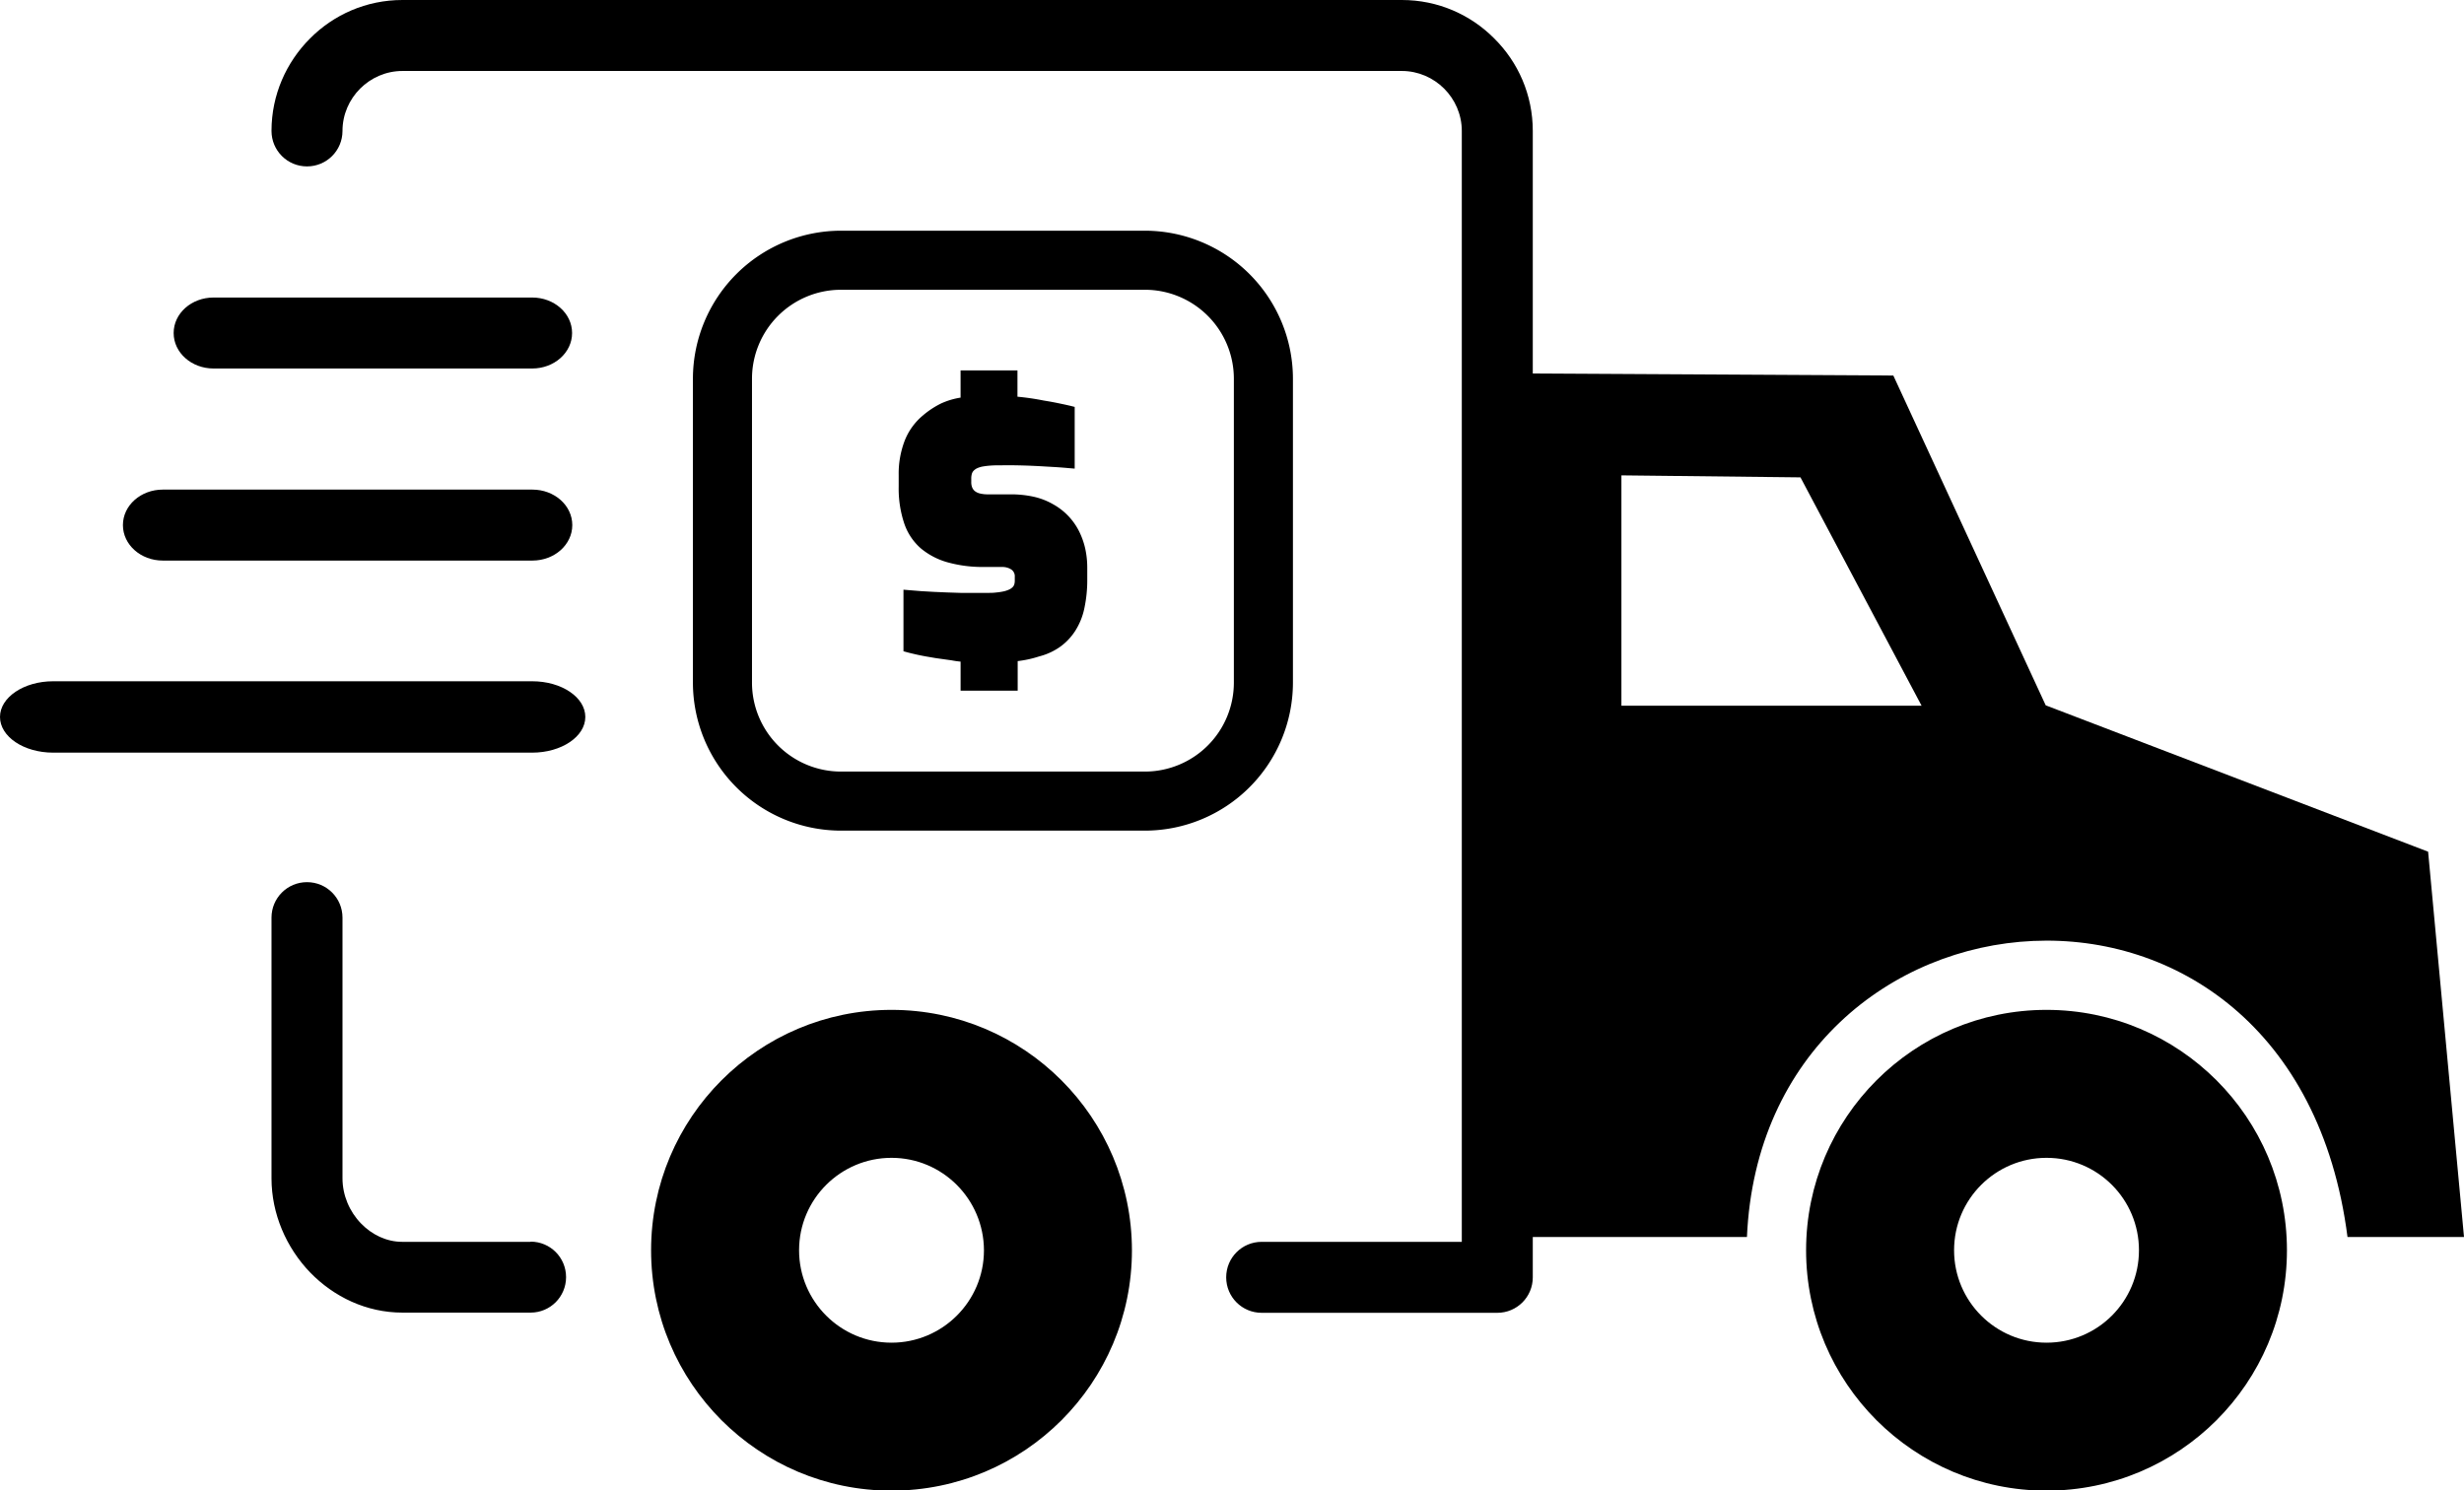
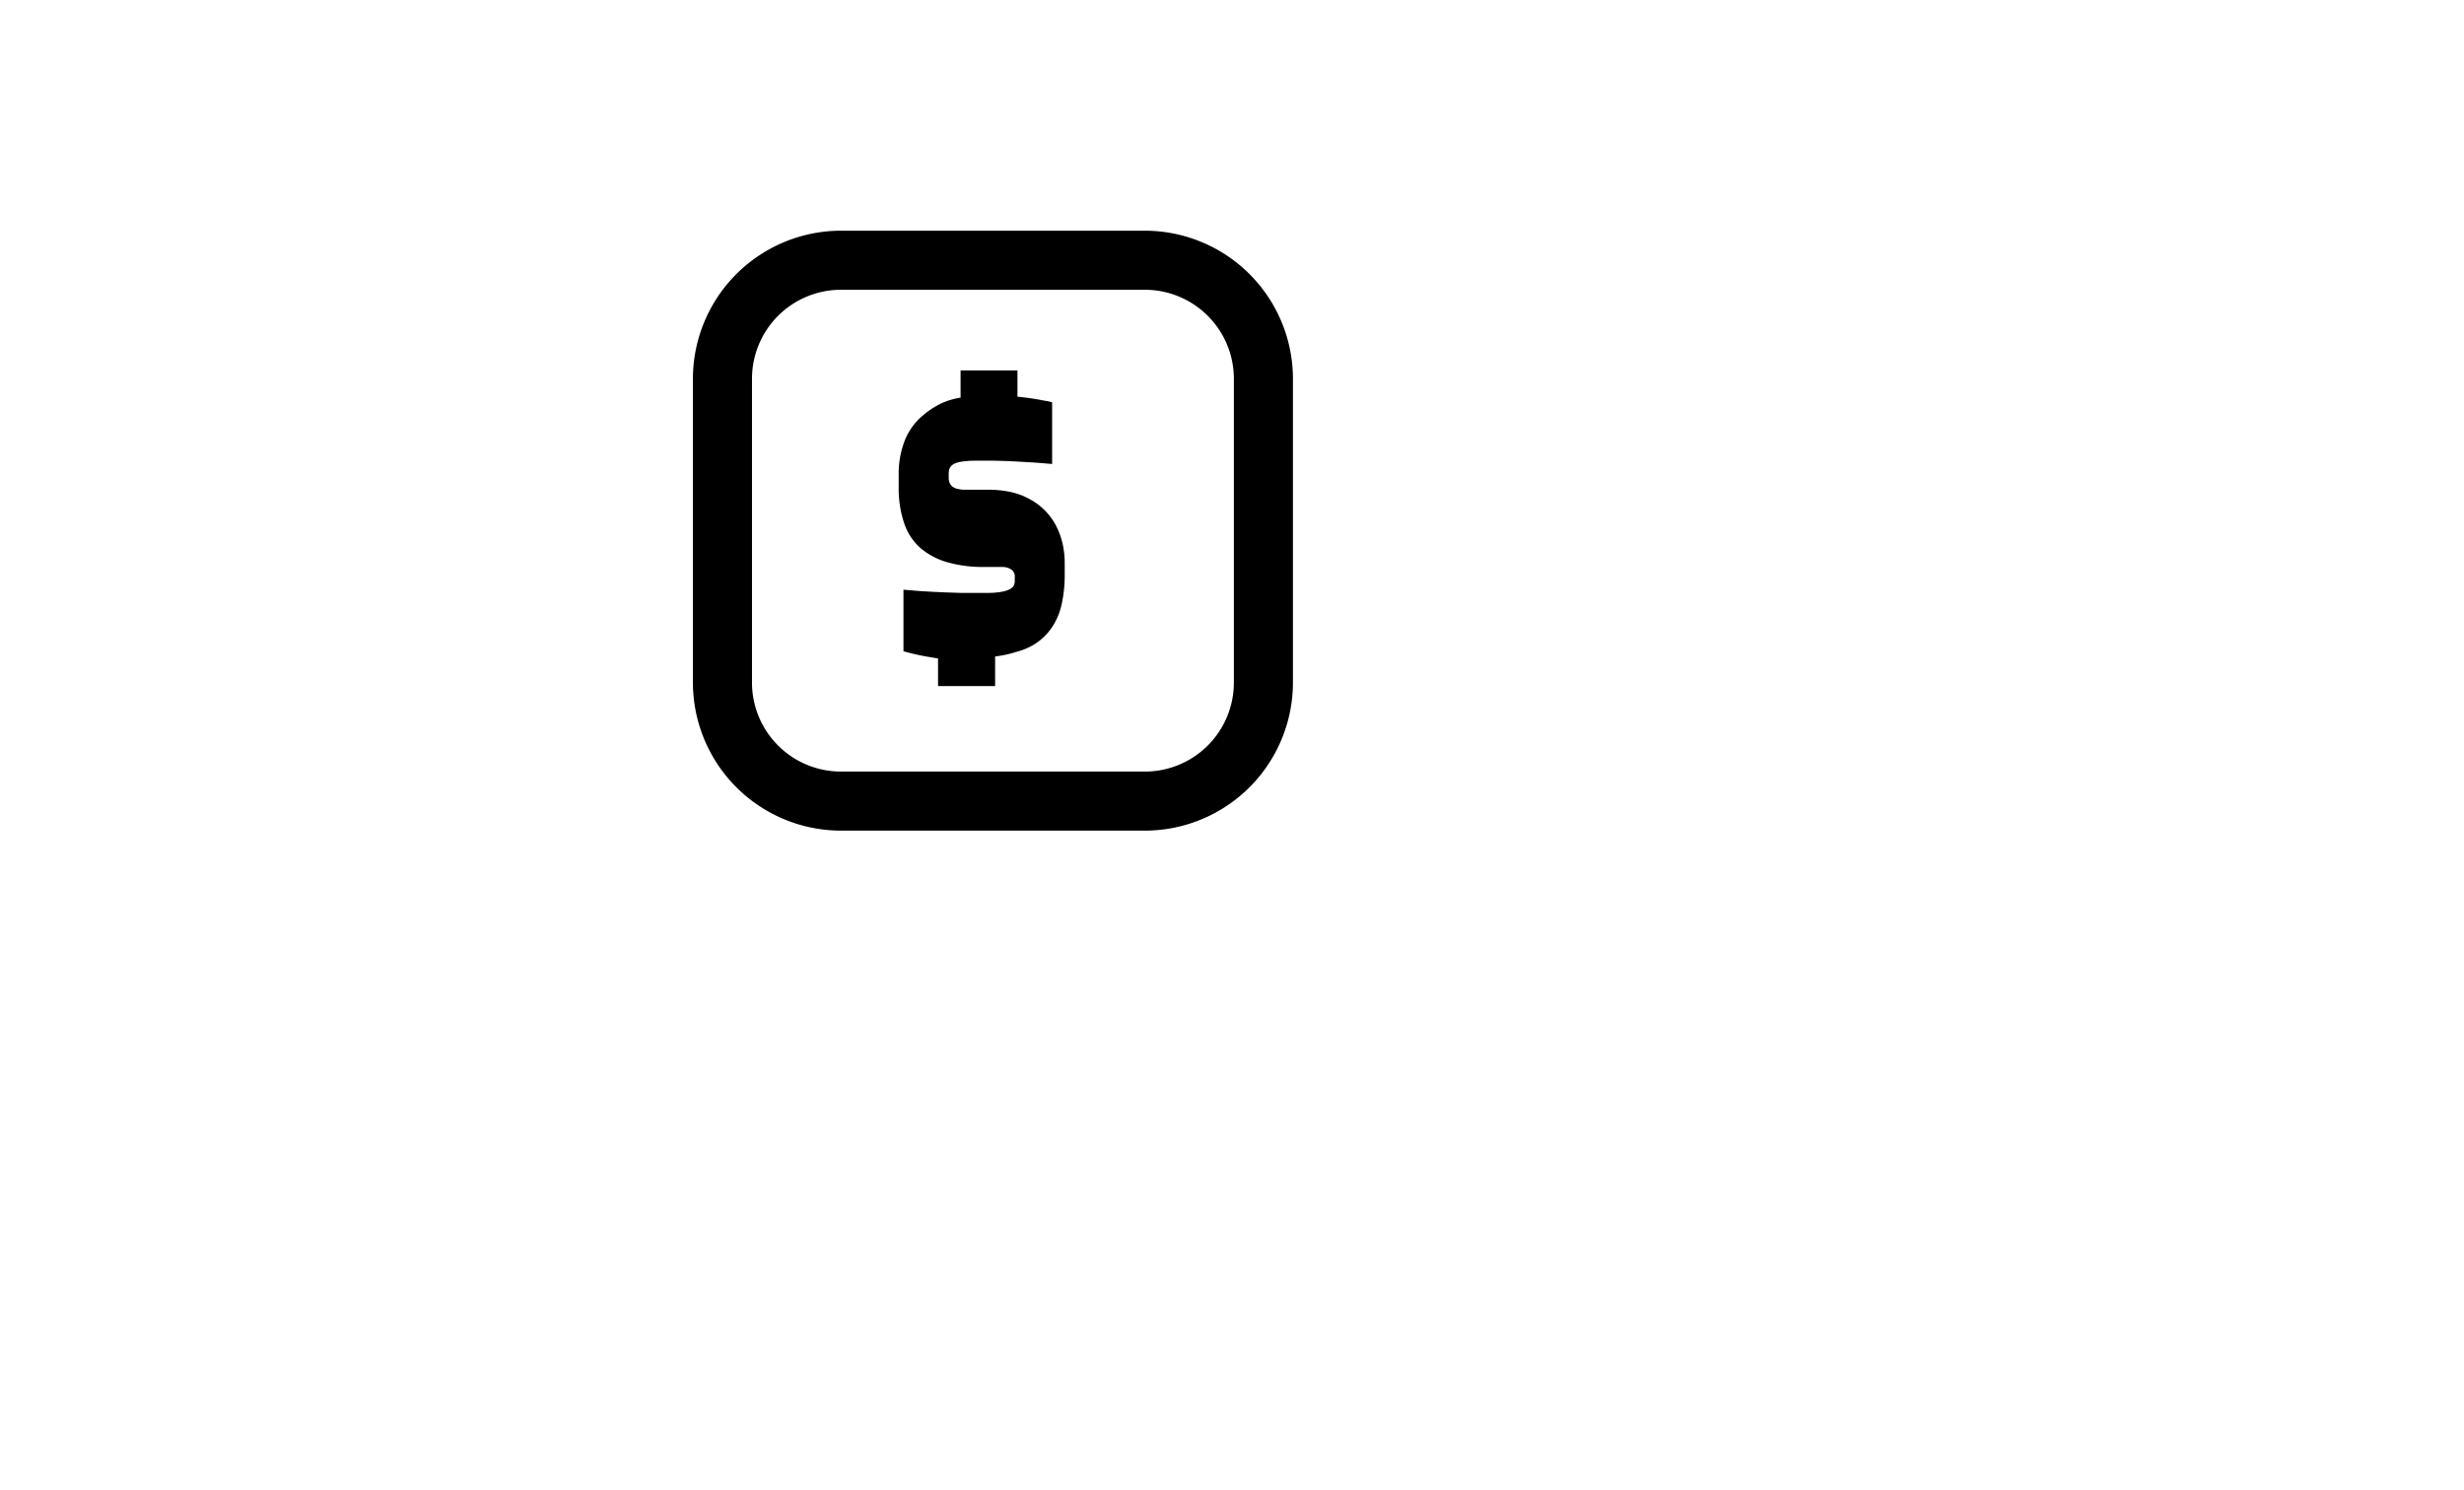
<svg xmlns="http://www.w3.org/2000/svg" xmlns:ns1="http://sodipodi.sourceforge.net/DTD/sodipodi-0.dtd" xmlns:ns2="http://www.inkscape.org/namespaces/inkscape" version="1.1" id="Layer_1" x="0px" y="0px" viewBox="0 0 122.88 74.34" style="enable-background:new 0 0 122.88 74.34" xml:space="preserve" ns1:docname="delivery-truck-icon.svg" ns2:version="1.2.2 (732a01da63, 2022-12-09)">
  <defs id="defs8384" />
  <ns1:namedview id="namedview8382" pagecolor="#ffffff" bordercolor="#000000" borderopacity="0.25" ns2:showpageshadow="2" ns2:pageopacity="0.0" ns2:pagecheckerboard="0" ns2:deskcolor="#d1d1d1" showgrid="false" ns2:zoom="7.8961528" ns2:cx="70.730647" ns2:cy="52.810528" ns2:window-width="2560" ns2:window-height="1377" ns2:window-x="1072" ns2:window-y="239" ns2:window-maximized="1" ns2:current-layer="Layer_1" />
  <style type="text/css" id="style8375">.st0{fill-rule:evenodd;clip-rule:evenodd;}</style>
  <g id="g8379">
-     <path class="st0" d="M94.42,18.73l-17.98-0.1V6.53c0-1.8-0.73-3.43-1.92-4.61C73.34,0.73,71.71,0,69.91,0H20.07 c-1.8,0-3.43,0.73-4.61,1.92c-1.18,1.18-1.92,2.81-1.92,4.61c0,0.98,0.79,1.77,1.77,1.77c0.98,0,1.77-0.79,1.77-1.77 c0-0.82,0.34-1.57,0.88-2.11c0.54-0.54,1.29-0.88,2.11-0.88h49.84c0.82,0,1.57,0.34,2.11,0.88c0.54,0.54,0.88,1.29,0.88,2.11v55.41 h-9.98c-0.98,0-1.77,0.79-1.77,1.77c0,0.98,0.79,1.77,1.77,1.77h11.75c0.98,0,1.77-0.79,1.77-1.77v-2.01h10.68 c0.81-18.42,27.26-20.96,29.95,0h5.81l-1.79-19.22l-19.07-7.3L94.42,18.73L94.42,18.73z M2.65,37.54c-1.47,0-2.65-0.8-2.65-1.78 c0-0.98,1.19-1.78,2.65-1.78h23.89c1.47,0,2.65,0.8,2.65,1.78c0,0.98-1.19,1.78-2.65,1.78H2.65L2.65,37.54z M8.12,27.96 c-1.1,0-1.99-0.79-1.99-1.77c0-0.98,0.89-1.77,1.99-1.77h18.43c1.1,0,1.99,0.79,1.99,1.77c0,0.98-0.89,1.77-1.99,1.77H8.12 L8.12,27.96z M10.65,18.38c-1.1,0-1.99-0.79-1.99-1.77c0-0.98,0.89-1.77,1.99-1.77h15.89c1.1,0,1.99,0.79,1.99,1.77 c0,0.98-0.89,1.77-1.99,1.77H10.65L10.65,18.38z M26.46,61.93c0.98,0,1.77,0.79,1.77,1.77c0,0.98-0.79,1.77-1.77,1.77h-6.39 c-1.79,0-3.42-0.78-4.61-2.01c-1.18-1.23-1.92-2.91-1.92-4.69v-13c0-0.98,0.79-1.77,1.77-1.77c0.98,0,1.77,0.79,1.77,1.77v13 c0,0.85,0.35,1.66,0.92,2.25c0.54,0.56,1.27,0.92,2.06,0.92H26.46L26.46,61.93z M44.46,50.37c-6.62,0-11.99,5.37-11.99,11.99 c0,6.62,5.37,11.99,11.99,11.99c6.62,0,11.99-5.37,11.99-11.99C56.44,55.74,51.08,50.37,44.46,50.37L44.46,50.37z M44.46,57.75 c-2.54,0-4.61,2.06-4.61,4.61c0,2.54,2.06,4.61,4.61,4.61c2.54,0,4.61-2.06,4.61-4.61C49.06,59.81,47,57.75,44.46,57.75 L44.46,57.75z M102.06,50.37c-6.62,0-11.99,5.37-11.99,11.99c0,6.62,5.37,11.99,11.99,11.99s11.99-5.37,11.99-11.99 C114.05,55.74,108.68,50.37,102.06,50.37L102.06,50.37z M102.06,57.75c-2.54,0-4.61,2.06-4.61,4.61c0,2.54,2.06,4.61,4.61,4.61 s4.61-2.06,4.61-4.61C106.67,59.81,104.61,57.75,102.06,57.75L102.06,57.75z M89.79,23.81l-8.93-0.1V35.2h14.97L89.79,23.81 L89.79,23.81z" id="path8377" />
-   </g>
-   <path d="m 41.927,11.507 h 15.181 a 7.391,7.391 0 0 1 7.371,7.371 v 15.181 a 7.391,7.391 0 0 1 -7.371,7.371 H 41.927 A 7.391,7.391 0 0 1 34.556,34.059 V 18.878 a 7.391,7.391 0 0 1 7.371,-7.371 z m 5.976,21.493 a 4.264,4.264 0 0 1 -0.441,-0.063 l -0.796,-0.112 -0.487,-0.083 q -0.244,-0.044 -0.475,-0.095 c -0.168,-0.039 -0.324,-0.075 -0.46,-0.112 l -0.188,-0.051 V 29.413 l 0.869,0.071 0.64,0.037 0.67,0.029 0.679,0.022 h 0.66 0.611 c 0.188,0 0.351,0 0.487,-0.019 a 3.112,3.112 0 0 0 0.387,-0.058 1.373,1.373 0 0 0 0.273,-0.093 0.601,0.601 0 0 0 0.163,-0.112 0.346,0.346 0 0 0 0.083,-0.129 0.621,0.621 0 0 0 0.029,-0.202 v -0.185 a 0.407,0.407 0 0 0 -0.156,-0.356 0.711,0.711 0 0 0 -0.212,-0.102 0.864,0.864 0 0 0 -0.261,-0.037 H 49.07 A 6.502,6.502 0 0 1 47.27,28.051 3.597,3.597 0 0 1 45.926,27.355 2.866,2.866 0 0 1 45.088,26.089 5.479,5.479 0 0 1 44.818,24.267 V 23.707 a 4.585,4.585 0 0 1 0.3,-1.729 3.117,3.117 0 0 1 0.911,-1.259 4.335,4.335 0 0 1 0.901,-0.594 3.68,3.68 0 0 1 0.974,-0.292 v -1.359 h 2.837 v 1.313 a 12.619,12.619 0 0 1 1.293,0.188 l 0.244,0.041 c 0.2,0.034 0.397,0.073 0.594,0.114 0.197,0.041 0.363,0.078 0.531,0.117 l 0.192,0.049 v 3.078 l -0.287,-0.024 c -0.27,-0.024 -0.545,-0.046 -0.823,-0.061 -0.278,-0.015 -0.606,-0.037 -0.92,-0.051 -0.314,-0.015 -0.636,-0.024 -0.92,-0.029 -0.285,-0.005 -0.543,0 -0.838,0 q -0.244,0 -0.431,0.015 a 3.704,3.704 0 0 0 -0.373,0.046 1.154,1.154 0 0 0 -0.268,0.083 0.604,0.604 0 0 0 -0.173,0.119 0.377,0.377 0 0 0 -0.093,0.153 0.833,0.833 0 0 0 -0.032,0.253 v 0.168 a 0.696,0.696 0 0 0 0.049,0.275 0.455,0.455 0 0 0 0.129,0.173 0.655,0.655 0 0 0 0.244,0.117 1.644,1.644 0 0 0 0.431,0.046 h 1.118 a 5.253,5.253 0 0 1 1.142,0.119 3.409,3.409 0 0 1 0.955,0.368 3.166,3.166 0 0 1 1.291,1.32 3.826,3.826 0 0 1 0.321,0.884 4.447,4.447 0 0 1 0.105,0.974 v 0.56 a 6.721,6.721 0 0 1 -0.146,1.461 3.365,3.365 0 0 1 -0.46,1.132 2.922,2.922 0 0 1 -0.731,0.774 3.136,3.136 0 0 1 -0.991,0.472 l -0.095,0.027 a 5.474,5.474 0 0 1 -1.047,0.226 v 1.476 h -2.847 v -1.461 z M 57.108,14.453 H 41.927 a 4.439,4.439 0 0 0 -4.425,4.425 v 15.181 a 4.439,4.439 0 0 0 4.425,4.425 h 15.181 a 4.439,4.439 0 0 0 4.425,-4.425 V 18.878 a 4.439,4.439 0 0 0 -4.425,-4.425 z" id="path8397" style="stroke-width:0.244" />
+     </g>
+   <path d="m 41.927,11.507 h 15.181 a 7.391,7.391 0 0 1 7.371,7.371 v 15.181 a 7.391,7.391 0 0 1 -7.371,7.371 H 41.927 A 7.391,7.391 0 0 1 34.556,34.059 V 18.878 a 7.391,7.391 0 0 1 7.371,-7.371 z m 5.976,21.493 a 4.264,4.264 0 0 1 -0.441,-0.063 l -0.796,-0.112 -0.487,-0.083 q -0.244,-0.044 -0.475,-0.095 c -0.168,-0.039 -0.324,-0.075 -0.46,-0.112 l -0.188,-0.051 V 29.413 l 0.869,0.071 0.64,0.037 0.67,0.029 0.679,0.022 h 0.66 0.611 c 0.188,0 0.351,0 0.487,-0.019 a 3.112,3.112 0 0 0 0.387,-0.058 1.373,1.373 0 0 0 0.273,-0.093 0.601,0.601 0 0 0 0.163,-0.112 0.346,0.346 0 0 0 0.083,-0.129 0.621,0.621 0 0 0 0.029,-0.202 v -0.185 a 0.407,0.407 0 0 0 -0.156,-0.356 0.711,0.711 0 0 0 -0.212,-0.102 0.864,0.864 0 0 0 -0.261,-0.037 H 49.07 A 6.502,6.502 0 0 1 47.27,28.051 3.597,3.597 0 0 1 45.926,27.355 2.866,2.866 0 0 1 45.088,26.089 5.479,5.479 0 0 1 44.818,24.267 V 23.707 a 4.585,4.585 0 0 1 0.3,-1.729 3.117,3.117 0 0 1 0.911,-1.259 4.335,4.335 0 0 1 0.901,-0.594 3.68,3.68 0 0 1 0.974,-0.292 v -1.359 h 2.837 v 1.313 a 12.619,12.619 0 0 1 1.293,0.188 l 0.244,0.041 l 0.192,0.049 v 3.078 l -0.287,-0.024 c -0.27,-0.024 -0.545,-0.046 -0.823,-0.061 -0.278,-0.015 -0.606,-0.037 -0.92,-0.051 -0.314,-0.015 -0.636,-0.024 -0.92,-0.029 -0.285,-0.005 -0.543,0 -0.838,0 q -0.244,0 -0.431,0.015 a 3.704,3.704 0 0 0 -0.373,0.046 1.154,1.154 0 0 0 -0.268,0.083 0.604,0.604 0 0 0 -0.173,0.119 0.377,0.377 0 0 0 -0.093,0.153 0.833,0.833 0 0 0 -0.032,0.253 v 0.168 a 0.696,0.696 0 0 0 0.049,0.275 0.455,0.455 0 0 0 0.129,0.173 0.655,0.655 0 0 0 0.244,0.117 1.644,1.644 0 0 0 0.431,0.046 h 1.118 a 5.253,5.253 0 0 1 1.142,0.119 3.409,3.409 0 0 1 0.955,0.368 3.166,3.166 0 0 1 1.291,1.32 3.826,3.826 0 0 1 0.321,0.884 4.447,4.447 0 0 1 0.105,0.974 v 0.56 a 6.721,6.721 0 0 1 -0.146,1.461 3.365,3.365 0 0 1 -0.46,1.132 2.922,2.922 0 0 1 -0.731,0.774 3.136,3.136 0 0 1 -0.991,0.472 l -0.095,0.027 a 5.474,5.474 0 0 1 -1.047,0.226 v 1.476 h -2.847 v -1.461 z M 57.108,14.453 H 41.927 a 4.439,4.439 0 0 0 -4.425,4.425 v 15.181 a 4.439,4.439 0 0 0 4.425,4.425 h 15.181 a 4.439,4.439 0 0 0 4.425,-4.425 V 18.878 a 4.439,4.439 0 0 0 -4.425,-4.425 z" id="path8397" style="stroke-width:0.244" />
</svg>